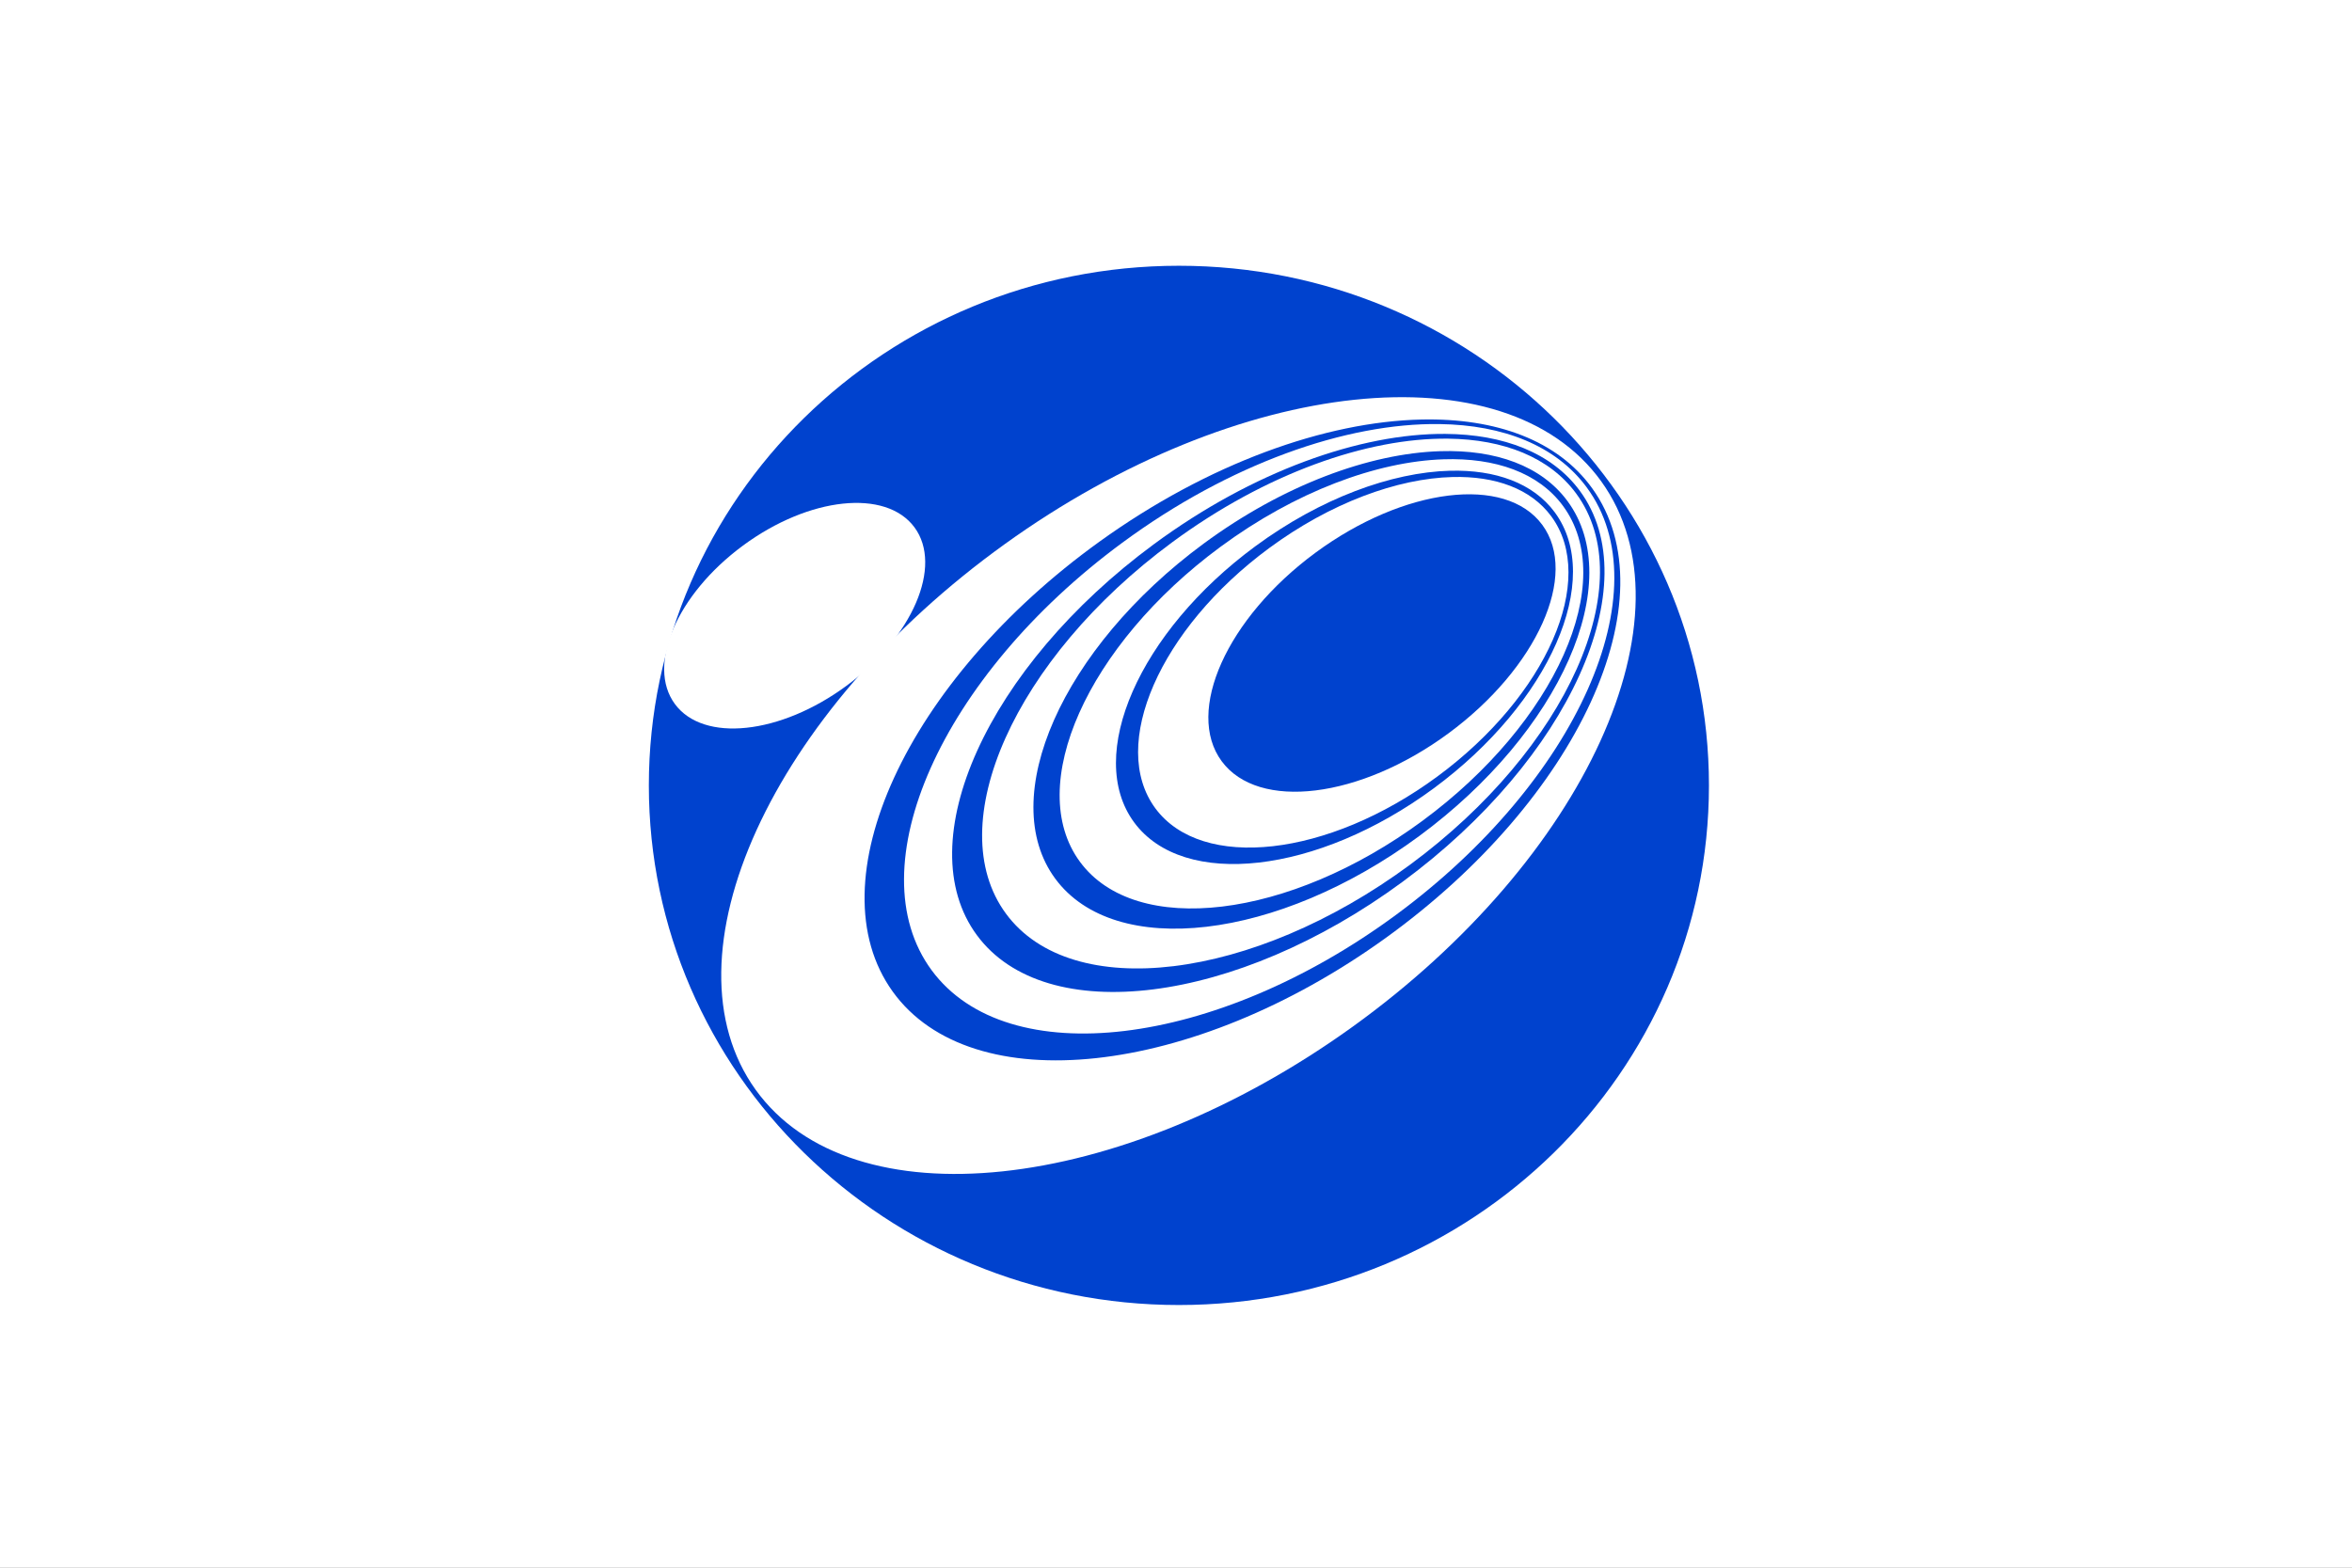
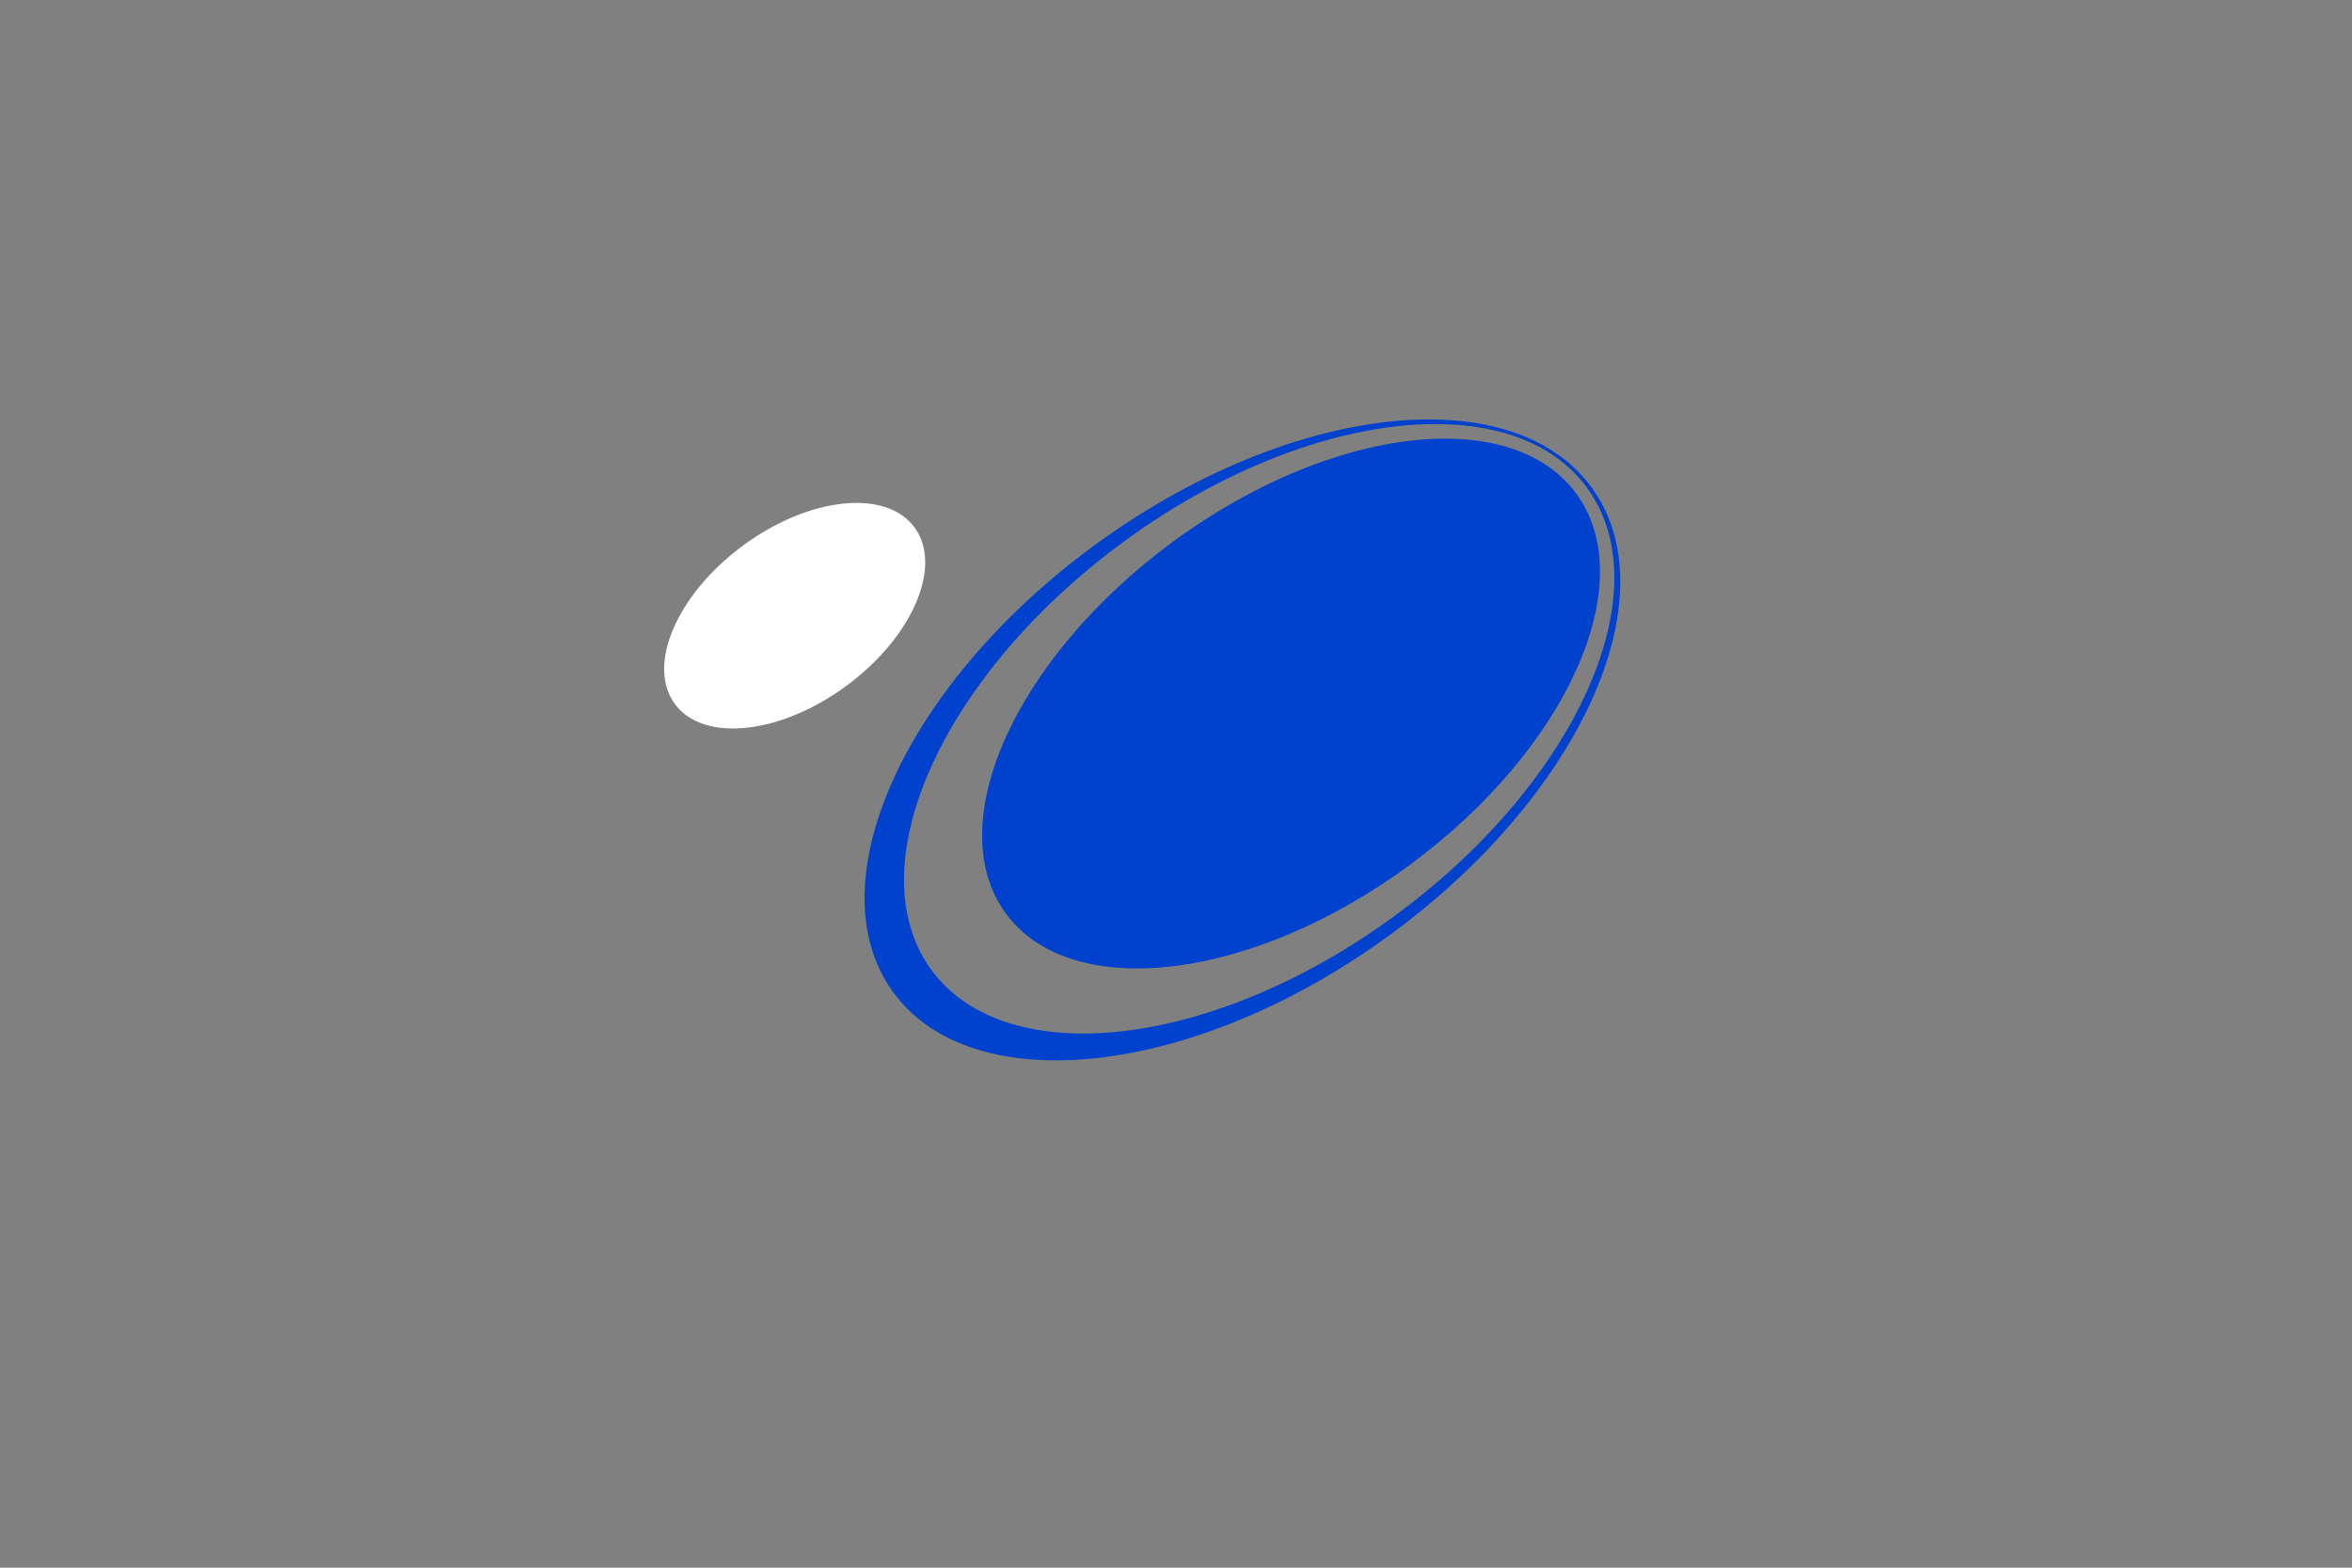
<svg xmlns="http://www.w3.org/2000/svg" version="1.1" id="svg12033" height="216" width="324">
  <rect width="100%" height="100%" fill="#808080" stroke="none" />
  <defs id="defs12035" />
  <g transform="translate(-1004.972,-310.573)" id="layer1">
-     <path id="rect13874" d="m 1004.972,310.573 324,0 0,216 -324,0 z" style="opacity:1;fill:#ffffff;fill-opacity:1;stroke:none;stroke-width:2;stroke-linecap:round;stroke-linejoin:miter;stroke-miterlimit:4;stroke-dasharray:none;stroke-dashoffset:0;stroke-opacity:1" />
    <g transform="matrix(1.644,0,0,1.644,-531.515,-484.689)" id="g13856">
-       <path id="path12137" style="fill:#0042ce;fill-opacity:1;fill-rule:nonzero;stroke:none" d="m 1077.8,549.564 c 0,24.054 -19.885,43.545 -44.414,43.545 -24.529,0 -44.415,-19.491 -44.415,-43.545 0,-24.055 19.886,-43.555 44.415,-43.555 24.529,0 44.414,19.5 44.414,43.555" />
-       <path id="path12141" style="fill:#ffffff;fill-opacity:1;fill-rule:nonzero;stroke:none" d="m 1068.775,524.078 c 8.046,11.175 -1.299,31.651 -20.865,45.731 -19.565,14.076 -41.944,16.435 -49.987,5.263 -8.044,-11.176 1.299,-31.65 20.865,-45.73 19.564,-14.082 41.941,-16.439 49.987,-5.264" />
      <path style="fill:#0042ce;fill-opacity:1;fill-rule:nonzero;stroke:none" d="m 1053.711,518.896 c -8.034,0.174 -17.863,3.673 -26.967,10.225 -16.185,11.649 -23.949,28.534 -17.34,37.717 6.609,9.184 25.09,7.183 41.273,-4.465 16.184,-11.649 23.951,-28.538 17.336,-37.719 -2.891,-4.017 -8.054,-5.893 -14.303,-5.758 z m 1.518,0.381 c 5.341,0.073 9.747,1.804 12.324,5.299 6.351,8.605 -0.796,24.64 -15.955,35.818 -15.154,11.175 -32.585,13.262 -38.93,4.658 -6.344,-8.605 0.799,-24.64 15.955,-35.816 8.998,-6.636 18.8,-10.066 26.605,-9.959 z" id="path12145" />
-       <path style="fill:#0042ce;fill-opacity:1;fill-rule:nonzero;stroke:none" d="m 1055.715,520.1 c -7.149,-0.051 -16.144,3.139 -24.426,9.246 -13.95,10.286 -20.59,24.957 -14.83,32.766 5.758,7.81 21.734,5.801 35.684,-4.484 13.95,-10.287 20.593,-24.959 14.83,-32.768 -2.341,-3.173 -6.367,-4.725 -11.258,-4.76 z m 0.242,0.4 c 4.642,0.057 8.471,1.553 10.707,4.584 5.51,7.464 -0.724,21.401 -13.916,31.127 -13.19,9.729 -28.346,11.567 -33.85,4.102 -5.503,-7.463 0.731,-21.398 13.92,-31.125 7.832,-5.776 16.354,-8.77 23.139,-8.688 z" id="path12153" />
+       <path style="fill:#0042ce;fill-opacity:1;fill-rule:nonzero;stroke:none" d="m 1055.715,520.1 z m 0.242,0.4 c 4.642,0.057 8.471,1.553 10.707,4.584 5.51,7.464 -0.724,21.401 -13.916,31.127 -13.19,9.729 -28.346,11.567 -33.85,4.102 -5.503,-7.463 0.731,-21.398 13.92,-31.125 7.832,-5.776 16.354,-8.77 23.139,-8.688 z" id="path12153" />
      <path style="fill:#0042ce;fill-opacity:1;fill-rule:nonzero;stroke:none" d="m 1055.297,521.549 c -5.944,0.18 -13.179,2.838 -19.846,7.754 -11.849,8.739 -17.415,21.309 -12.424,28.076 4.991,6.766 18.644,5.168 30.496,-3.574 11.851,-8.739 17.417,-21.31 12.422,-28.076 -2.184,-2.961 -6.025,-4.32 -10.648,-4.18 z m 0.262,0.68 c 4.349,-0.144 7.958,1.12 10.004,3.895 4.679,6.341 -0.589,18.162 -11.766,26.402 -11.173,8.24 -24.024,9.783 -28.699,3.441 -4.676,-6.341 0.595,-18.16 11.77,-26.4 6.285,-4.636 13.1,-7.152 18.691,-7.338 z" id="path12161" />
-       <path style="fill:#0042ce;fill-opacity:1;fill-rule:nonzero;stroke:none" d="m 1056.1,523.188 c -4.893,0.13 -10.844,2.301 -16.32,6.338 -9.73,7.176 -14.271,17.535 -10.143,23.135 4.133,5.603 15.37,4.321 25.1,-2.855 9.732,-7.178 14.276,-17.535 10.143,-23.135 -1.807,-2.45 -4.973,-3.584 -8.779,-3.482 z m 0.213,0.527 c 3.586,-0.092 6.569,0.98 8.273,3.291 3.897,5.285 -0.368,15.043 -9.533,21.801 -9.16,6.758 -19.748,7.95 -23.645,2.668 -3.896,-5.285 0.374,-15.044 9.535,-21.799 5.154,-3.801 10.759,-5.843 15.369,-5.961 z" id="path12169" />
-       <path id="path12177" style="fill:#0042ce;fill-opacity:1;fill-rule:nonzero;stroke:none" d="m 1063.833,527.721 c 3.084,4.178 -0.431,12 -7.853,17.471 -7.416,5.469 -15.926,6.518 -19.01,2.34 -3.081,-4.179 0.435,-12.001 7.854,-17.47 7.419,-5.47 15.929,-6.519 19.009,-2.341" />
      <path id="path12181" style="fill:#ffffff;fill-opacity:1;fill-rule:nonzero;stroke:none" d="m 1011.23,527.934 c 2.395,3.248 -0.159,9.193 -5.704,13.281 -5.544,4.089 -11.978,4.772 -14.372,1.525 -2.395,-3.245 0.16,-9.191 5.705,-13.28 5.544,-4.089 11.977,-4.771 14.371,-1.526" />
    </g>
  </g>
</svg>